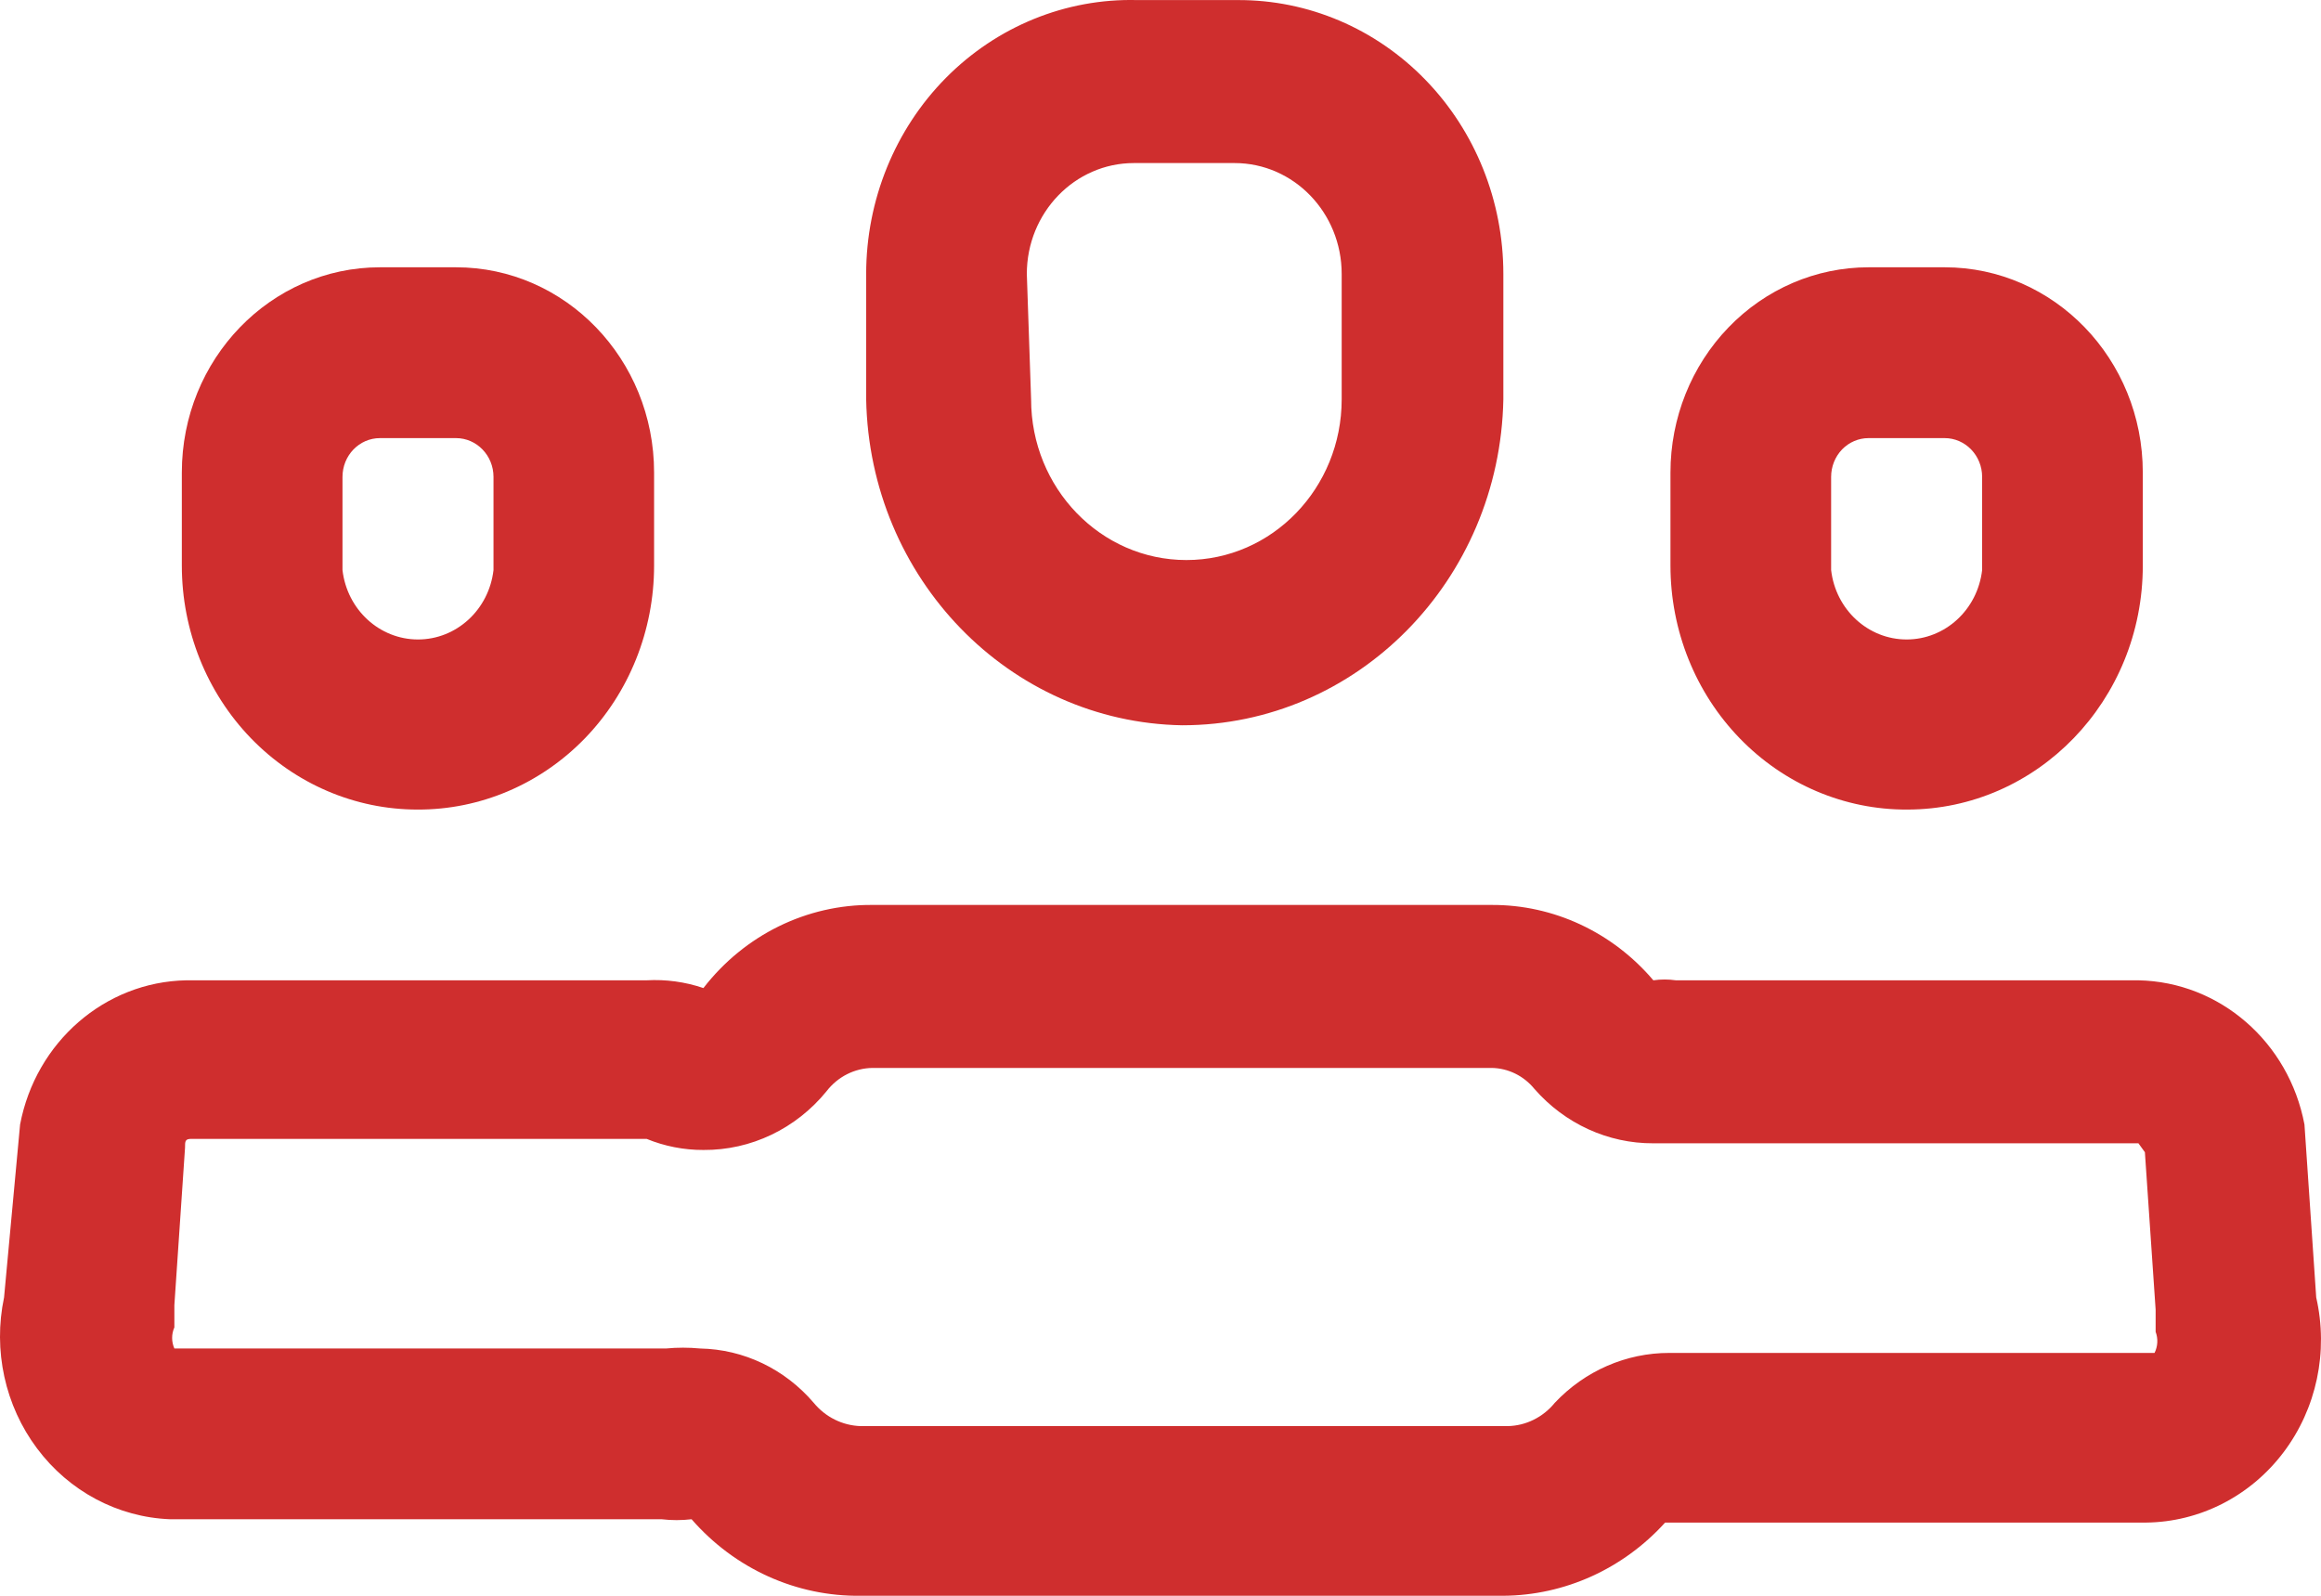
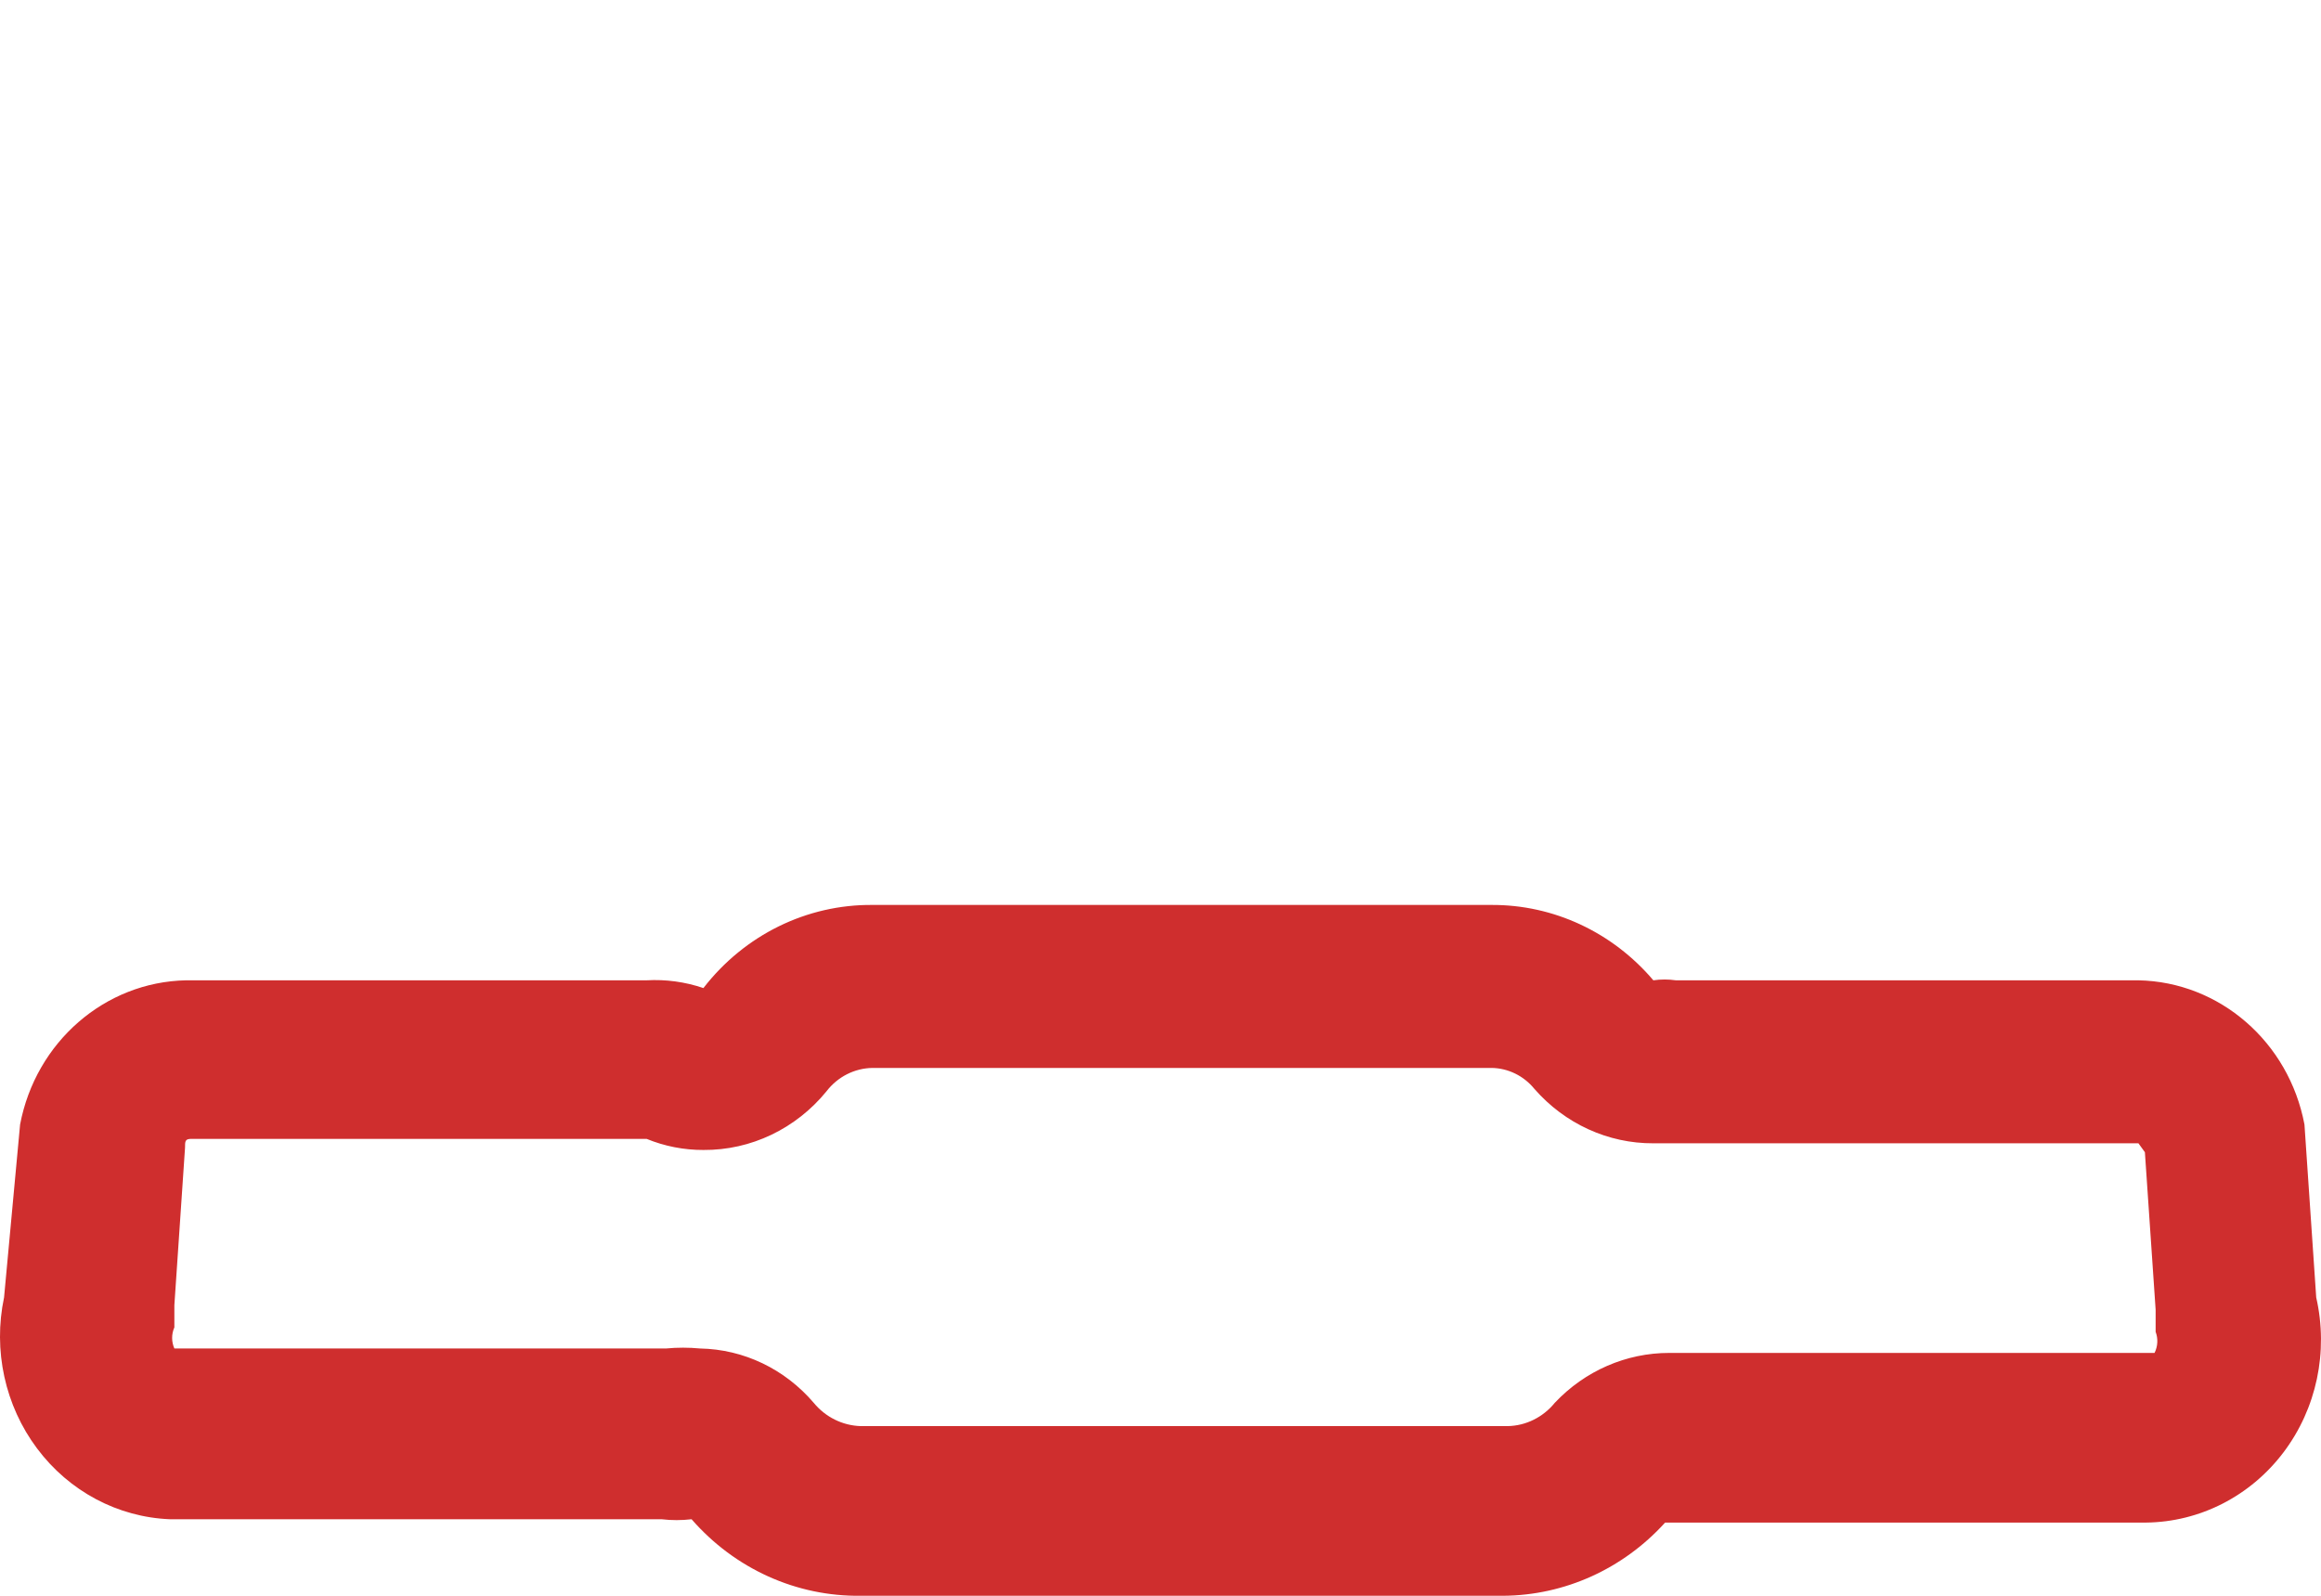
<svg xmlns="http://www.w3.org/2000/svg" width="32" height="22" viewBox="0 0 32 22" fill="none">
-   <path fill-rule="evenodd" clip-rule="evenodd" d="M20.727 5.505C20.679 8.002 18.71 10 16.298 9.999C13.914 9.958 11.989 7.972 11.942 5.505V3.777C11.942 2.76 12.338 1.785 13.041 1.074C13.745 0.363 14.695 -0.024 15.678 0.001H17.066C18.035 -0.003 18.967 0.393 19.654 1.102C20.341 1.81 20.727 2.773 20.727 3.777V5.505ZM15.633 2.248C14.818 2.248 14.157 2.933 14.157 3.777L14.216 5.505C14.216 6.729 15.175 7.721 16.357 7.721C17.539 7.721 18.498 6.729 18.498 5.505V3.777C18.498 2.933 17.837 2.248 17.021 2.248H15.633Z" fill="#CF2E2E" />
  <path fill-rule="evenodd" clip-rule="evenodd" d="M31.772 15.503L31.934 17.887C32.105 18.634 31.939 19.42 31.482 20.024C31.025 20.628 30.328 20.983 29.587 20.991H22.957C22.379 21.629 21.573 21.994 20.727 22H11.868C10.98 22.012 10.13 21.628 9.535 20.945C9.398 20.961 9.259 20.961 9.122 20.945H2.344C1.624 20.917 0.952 20.559 0.511 19.969C0.069 19.379 -0.098 18.617 0.056 17.887L0.277 15.503C0.493 14.365 1.446 13.537 2.566 13.515H8.915C9.18 13.5 9.446 13.536 9.698 13.622C10.264 12.89 11.124 12.467 12.031 12.476H20.565C21.418 12.472 22.231 12.851 22.795 13.515C22.898 13.5 23.002 13.5 23.105 13.515H29.483C30.603 13.537 31.557 14.365 31.772 15.503ZM23.016 18.652H29.705C29.75 18.562 29.756 18.456 29.72 18.361V18.056L29.572 15.885L29.483 15.762H22.795C22.17 15.765 21.575 15.492 21.156 15.013C21.009 14.832 20.793 14.726 20.565 14.723H12.031C11.783 14.726 11.55 14.844 11.396 15.044C10.974 15.562 10.352 15.859 9.698 15.854C9.43 15.855 9.164 15.803 8.915 15.701H2.64C2.551 15.701 2.551 15.732 2.551 15.824L2.404 17.994V18.3C2.363 18.392 2.363 18.498 2.404 18.591H9.181C9.338 18.576 9.496 18.576 9.653 18.591C10.254 18.602 10.821 18.874 11.219 19.34C11.381 19.537 11.617 19.654 11.868 19.661H20.787C21.038 19.656 21.274 19.539 21.436 19.34C21.851 18.899 22.421 18.651 23.016 18.652Z" fill="#CF2E2E" />
-   <path fill-rule="evenodd" clip-rule="evenodd" d="M29.543 7.798C29.543 9.655 28.088 11.161 26.294 11.161C25.43 11.165 24.6 10.812 23.988 10.181C23.375 9.55 23.031 8.692 23.031 7.798V6.514C23.031 5.763 23.319 5.044 23.831 4.514C24.343 3.983 25.038 3.685 25.762 3.685H26.811C28.32 3.685 29.543 4.952 29.543 6.514V7.798ZM25.397 6.196C25.3 6.297 25.246 6.433 25.246 6.575V7.859C25.309 8.405 25.756 8.816 26.287 8.816C26.818 8.816 27.265 8.405 27.328 7.859V6.575C27.328 6.279 27.096 6.04 26.811 6.04H25.762C25.625 6.04 25.494 6.096 25.397 6.196Z" fill="#CF2E2E" />
-   <path fill-rule="evenodd" clip-rule="evenodd" d="M8.062 10.181C7.449 10.812 6.619 11.165 5.755 11.161C4.894 11.161 4.068 10.807 3.458 10.176C2.849 9.545 2.507 8.69 2.507 7.798V6.514C2.507 4.952 3.73 3.685 5.239 3.685H6.287C7.795 3.685 9.018 4.952 9.018 6.514V7.798C9.018 8.692 8.674 9.55 8.062 10.181ZM5.239 6.04C4.953 6.04 4.722 6.279 4.722 6.575V7.859C4.785 8.405 5.232 8.816 5.763 8.816C6.294 8.816 6.741 8.405 6.804 7.859V6.575C6.804 6.279 6.572 6.04 6.287 6.04H5.239Z" fill="#CF2E2E" />
</svg>